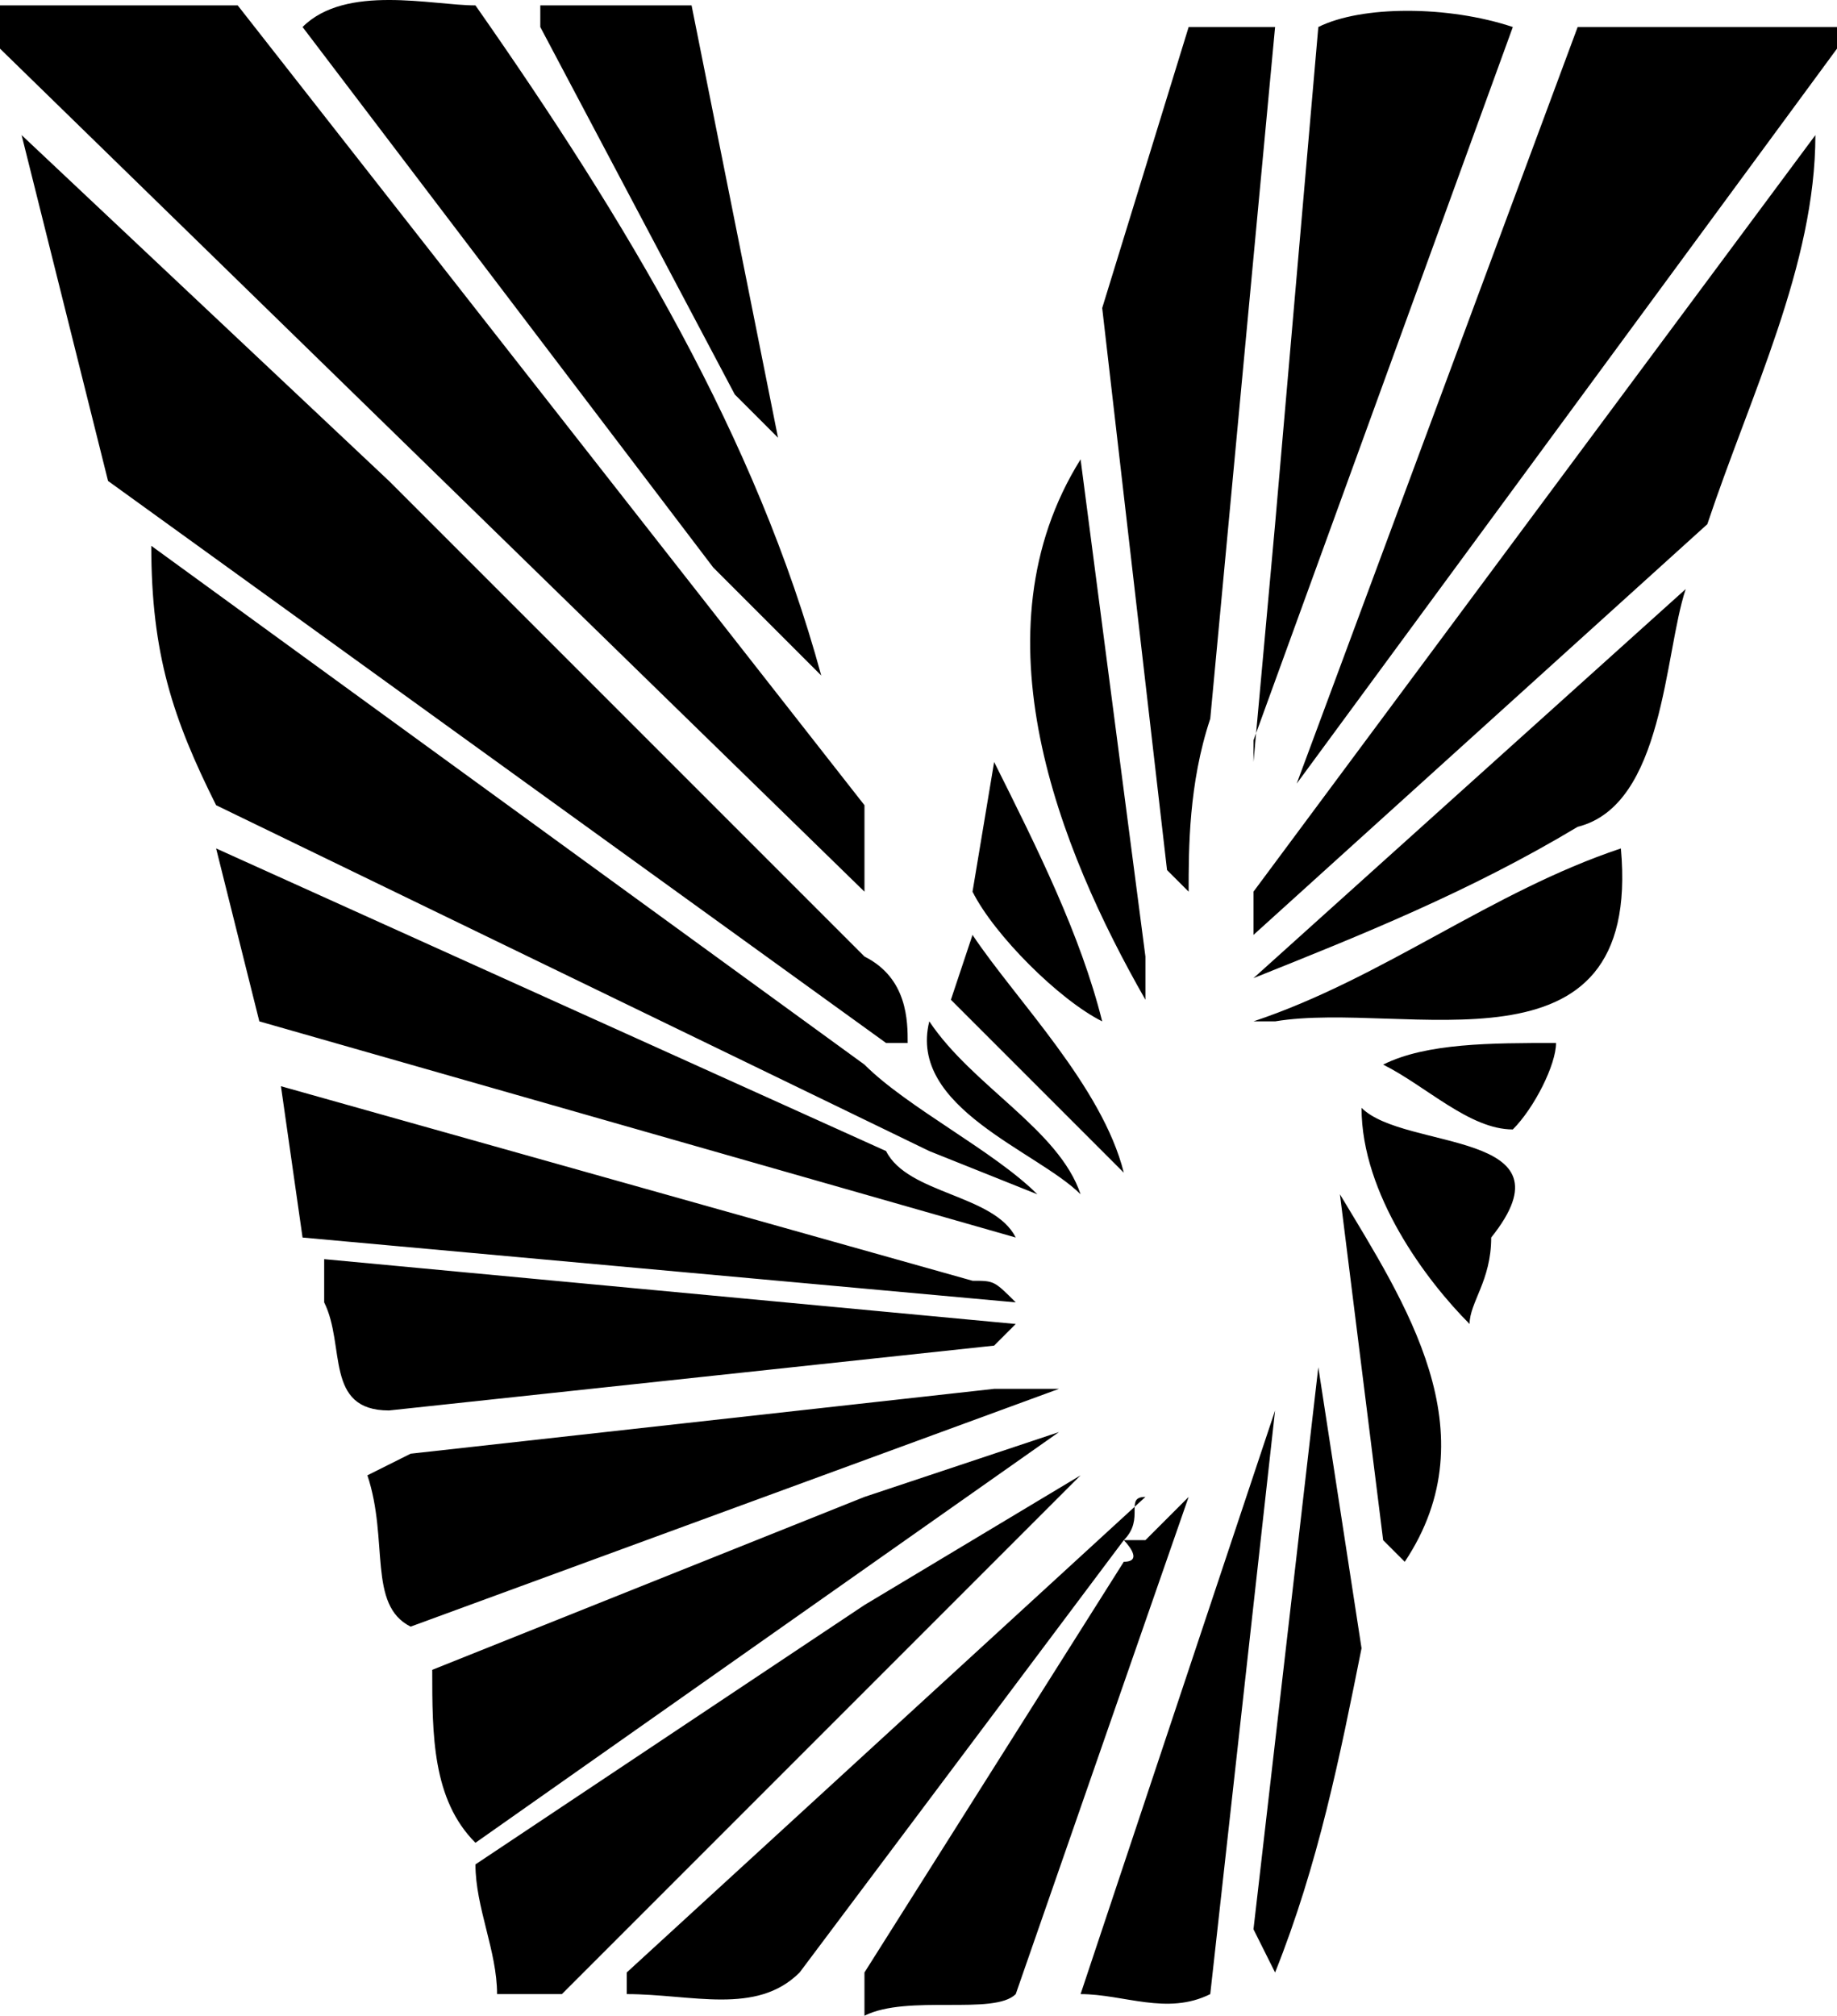
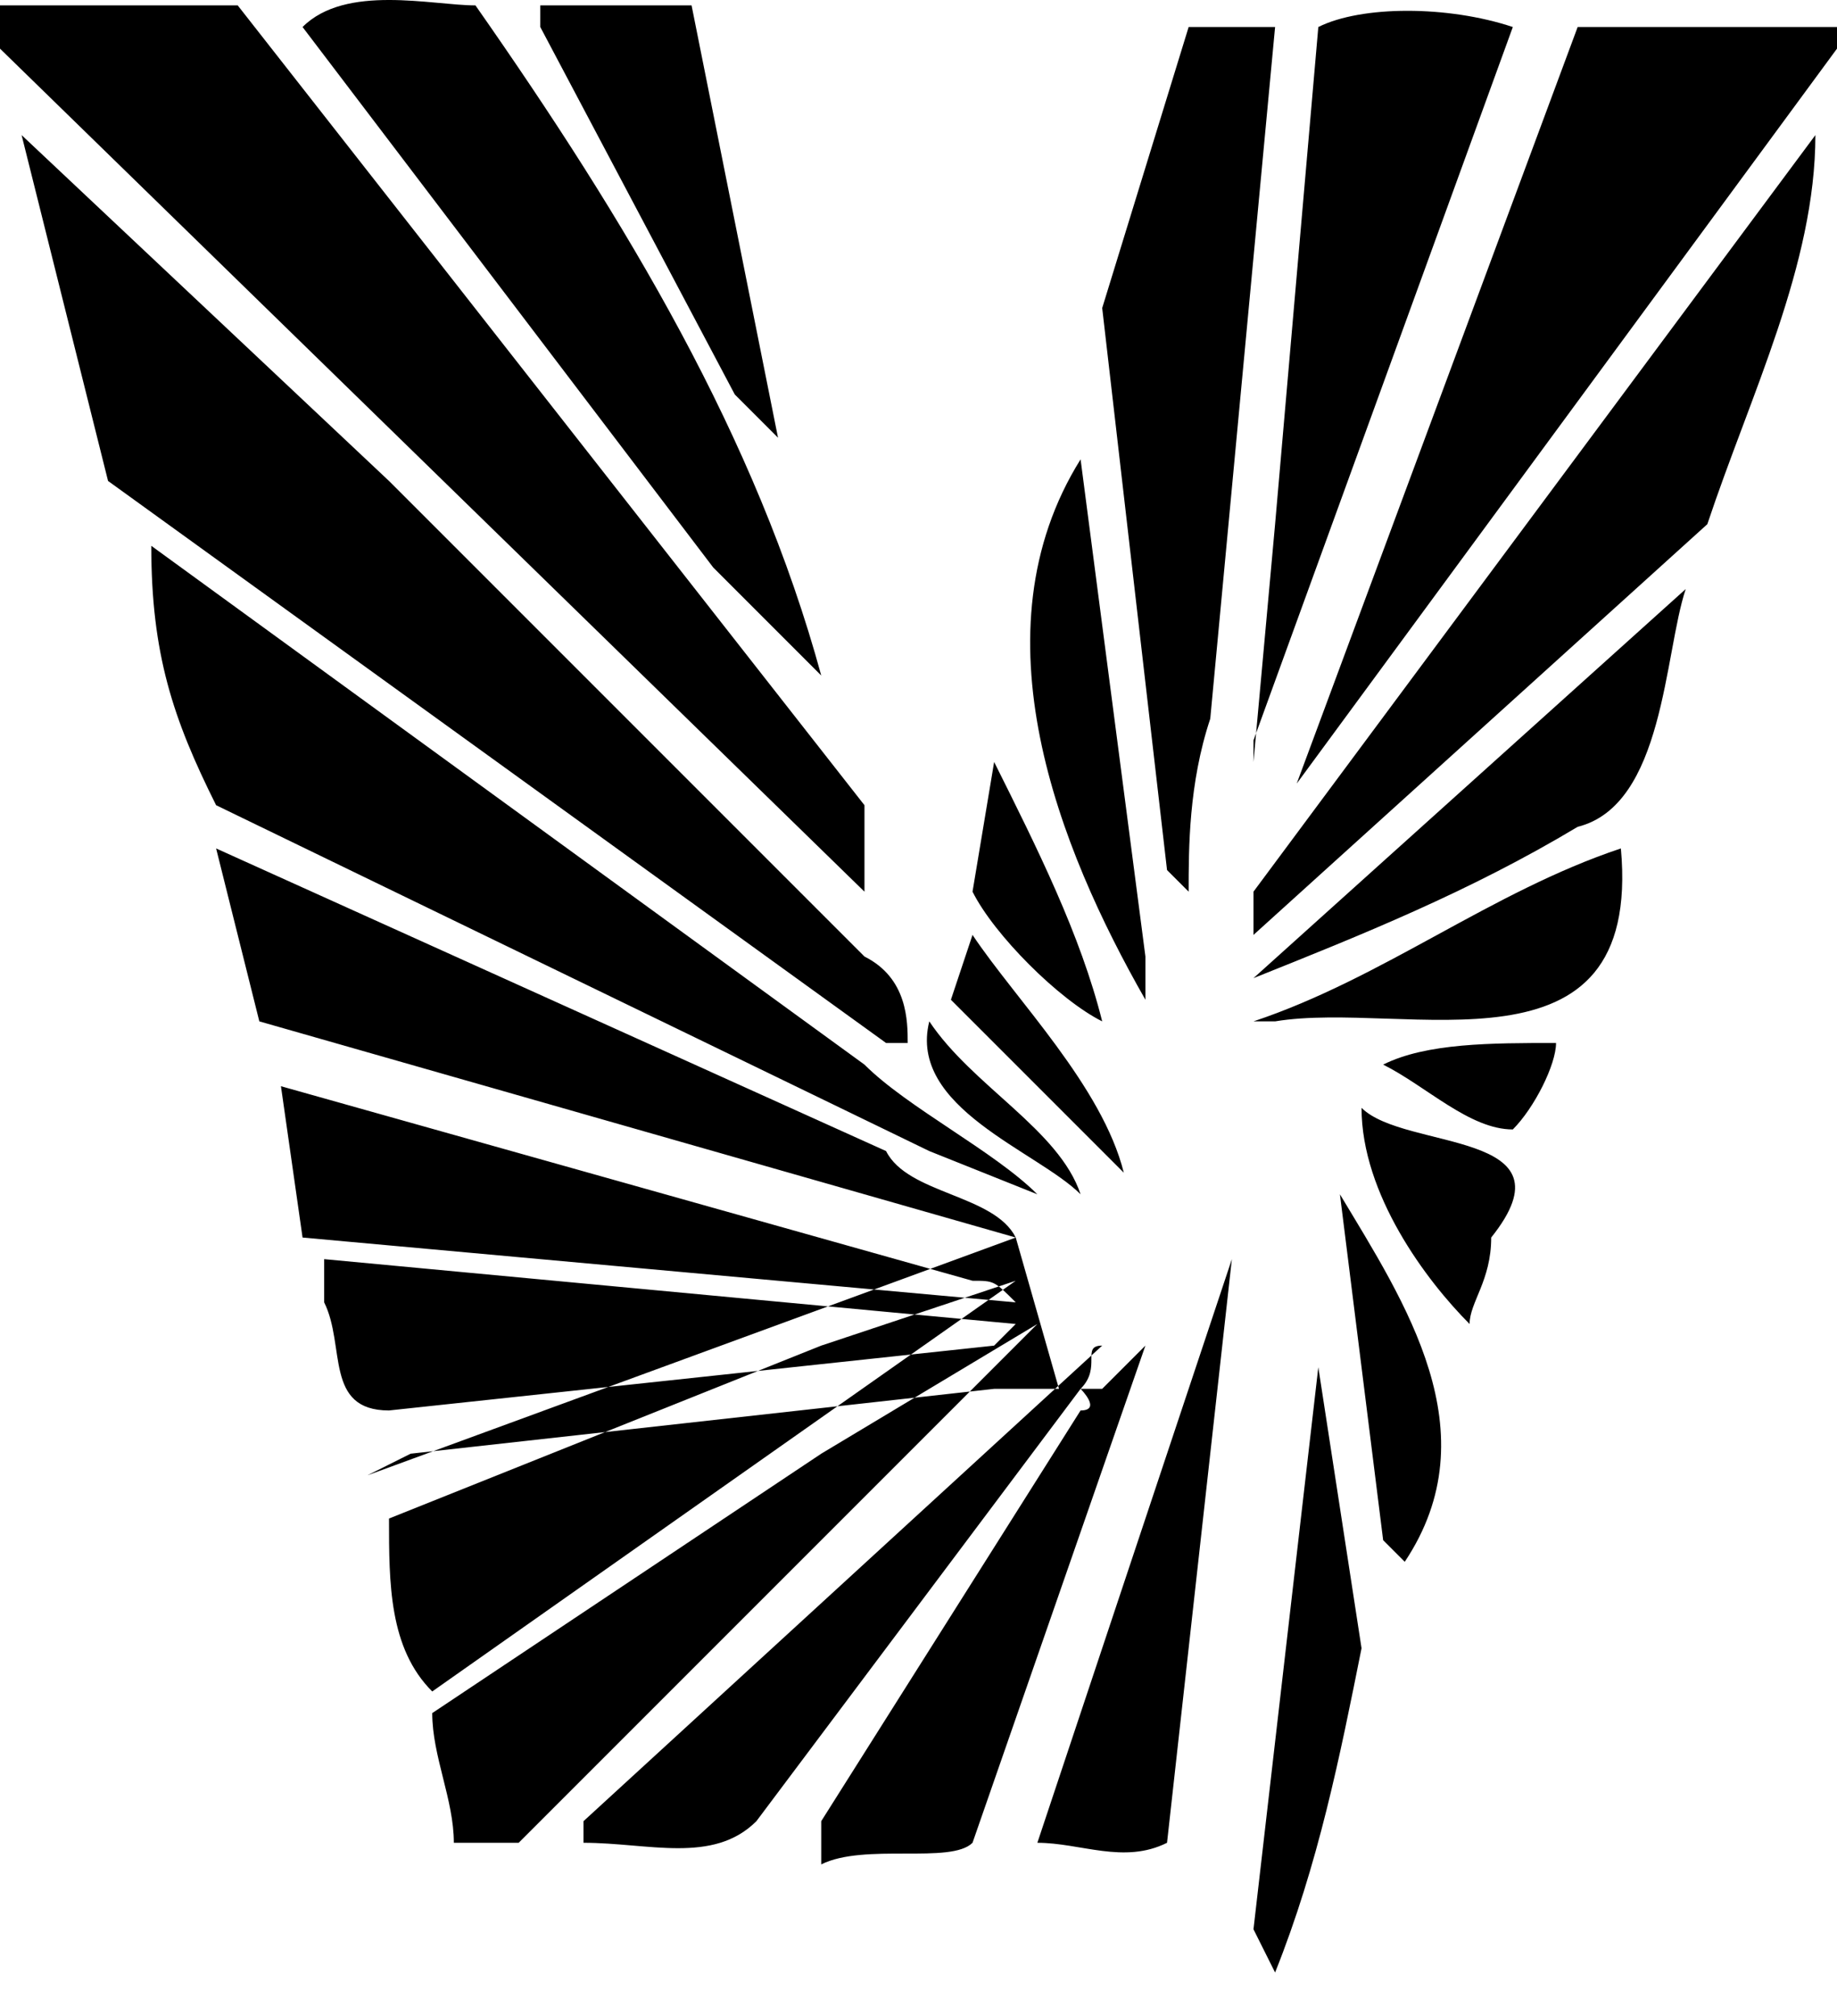
<svg xmlns="http://www.w3.org/2000/svg" width="85" height="93.25" version="1.2">
-   <path fill-rule="evenodd" d="M70 1.25c-3-1-7-1-9 0l-2 23-1 11v-1l12-33m15 0H73l-13 35 25-34v-1m-26 0h-4l-4 13 3 26 1 1c0-2 0-5 1-8l3-32m-48-1H0v2l40 39v-4l-29-37m3 1 19 25 5 5c-3-11-9-21-16-31-2 0-6-1-8 1m18-1h-7v1l9 17 2 2-4-20m52 6-26 35v2l21-19c2-6 5-12 5-18m-66 16-17-16 4 16 36 26h1c0-1 0-3-2-4l-22-22m35 22-3-23c-5 8-1 18 3 25v-2m-46-19c0 5 1 8 3 12l33 16 5 2c-2-2-6-4-8-6l-33-24m71 2-20 18c5-2 10-4 15-7 4-1 4-8 5-11m-32 8-1 6c1 2 4 5 6 6-1-4-3-8-5-12m12 12h1c6-1 17 3 16-8-6 2-11 6-17 8m-48-8 2 8 35 10c-1-2-5-2-6-4l-31-14m35 4-1 3 8 8c-1-4-5-8-7-11m-2 4c-1 4 5 6 7 8-1-3-5-5-7-8m21 2c2 1 4 3 6 3 1-1 2-3 2-4-3 0-6 0-8 1m-51 1 1 7 33 3c-1-1-1-1-2-1l-32-9m50 1c0 4 3 8 5 10 0-1 1-2 1-4 4-5-4-4-6-6m-1 4 2 16 1 1c4-6 0-12-3-17m-15 6-32-3v2c1 2 0 5 3 5l28-3 1-1m14 2-3 26 1 2c2-5 3-10 4-15l-2-13m-12 1h-3l-27 3-2 1c1 3 0 6 2 7l30-11m10 1-9 27c2 0 4 1 6 0l3-27m-10 1-9 3-20 8c0 3 0 6 2 8l27-19m1 2-10 6-18 12c0 2 1 4 1 6h3l24-24m3 1-24 22v1c3 0 6 1 8-1l15-20s1 1 0 1l-12 19v2c2-1 6 0 7-1l8-23-2 2h-1c1-1 0-2 1-2" font-family="'Sans Serif'" font-size="12.5" font-weight="400" />
+   <path fill-rule="evenodd" d="M70 1.25c-3-1-7-1-9 0l-2 23-1 11v-1l12-33m15 0H73l-13 35 25-34v-1m-26 0h-4l-4 13 3 26 1 1c0-2 0-5 1-8l3-32m-48-1H0v2l40 39v-4l-29-37m3 1 19 25 5 5c-3-11-9-21-16-31-2 0-6-1-8 1m18-1h-7v1l9 17 2 2-4-20m52 6-26 35v2l21-19c2-6 5-12 5-18m-66 16-17-16 4 16 36 26h1c0-1 0-3-2-4l-22-22m35 22-3-23c-5 8-1 18 3 25v-2m-46-19c0 5 1 8 3 12l33 16 5 2c-2-2-6-4-8-6l-33-24m71 2-20 18c5-2 10-4 15-7 4-1 4-8 5-11m-32 8-1 6c1 2 4 5 6 6-1-4-3-8-5-12m12 12h1c6-1 17 3 16-8-6 2-11 6-17 8m-48-8 2 8 35 10c-1-2-5-2-6-4l-31-14m35 4-1 3 8 8c-1-4-5-8-7-11m-2 4c-1 4 5 6 7 8-1-3-5-5-7-8m21 2c2 1 4 3 6 3 1-1 2-3 2-4-3 0-6 0-8 1m-51 1 1 7 33 3c-1-1-1-1-2-1l-32-9m50 1c0 4 3 8 5 10 0-1 1-2 1-4 4-5-4-4-6-6m-1 4 2 16 1 1c4-6 0-12-3-17m-15 6-32-3v2c1 2 0 5 3 5l28-3 1-1m14 2-3 26 1 2c2-5 3-10 4-15l-2-13m-12 1h-3l-27 3-2 1l30-11m10 1-9 27c2 0 4 1 6 0l3-27m-10 1-9 3-20 8c0 3 0 6 2 8l27-19m1 2-10 6-18 12c0 2 1 4 1 6h3l24-24m3 1-24 22v1c3 0 6 1 8-1l15-20s1 1 0 1l-12 19v2c2-1 6 0 7-1l8-23-2 2h-1c1-1 0-2 1-2" font-family="'Sans Serif'" font-size="12.5" font-weight="400" />
</svg>